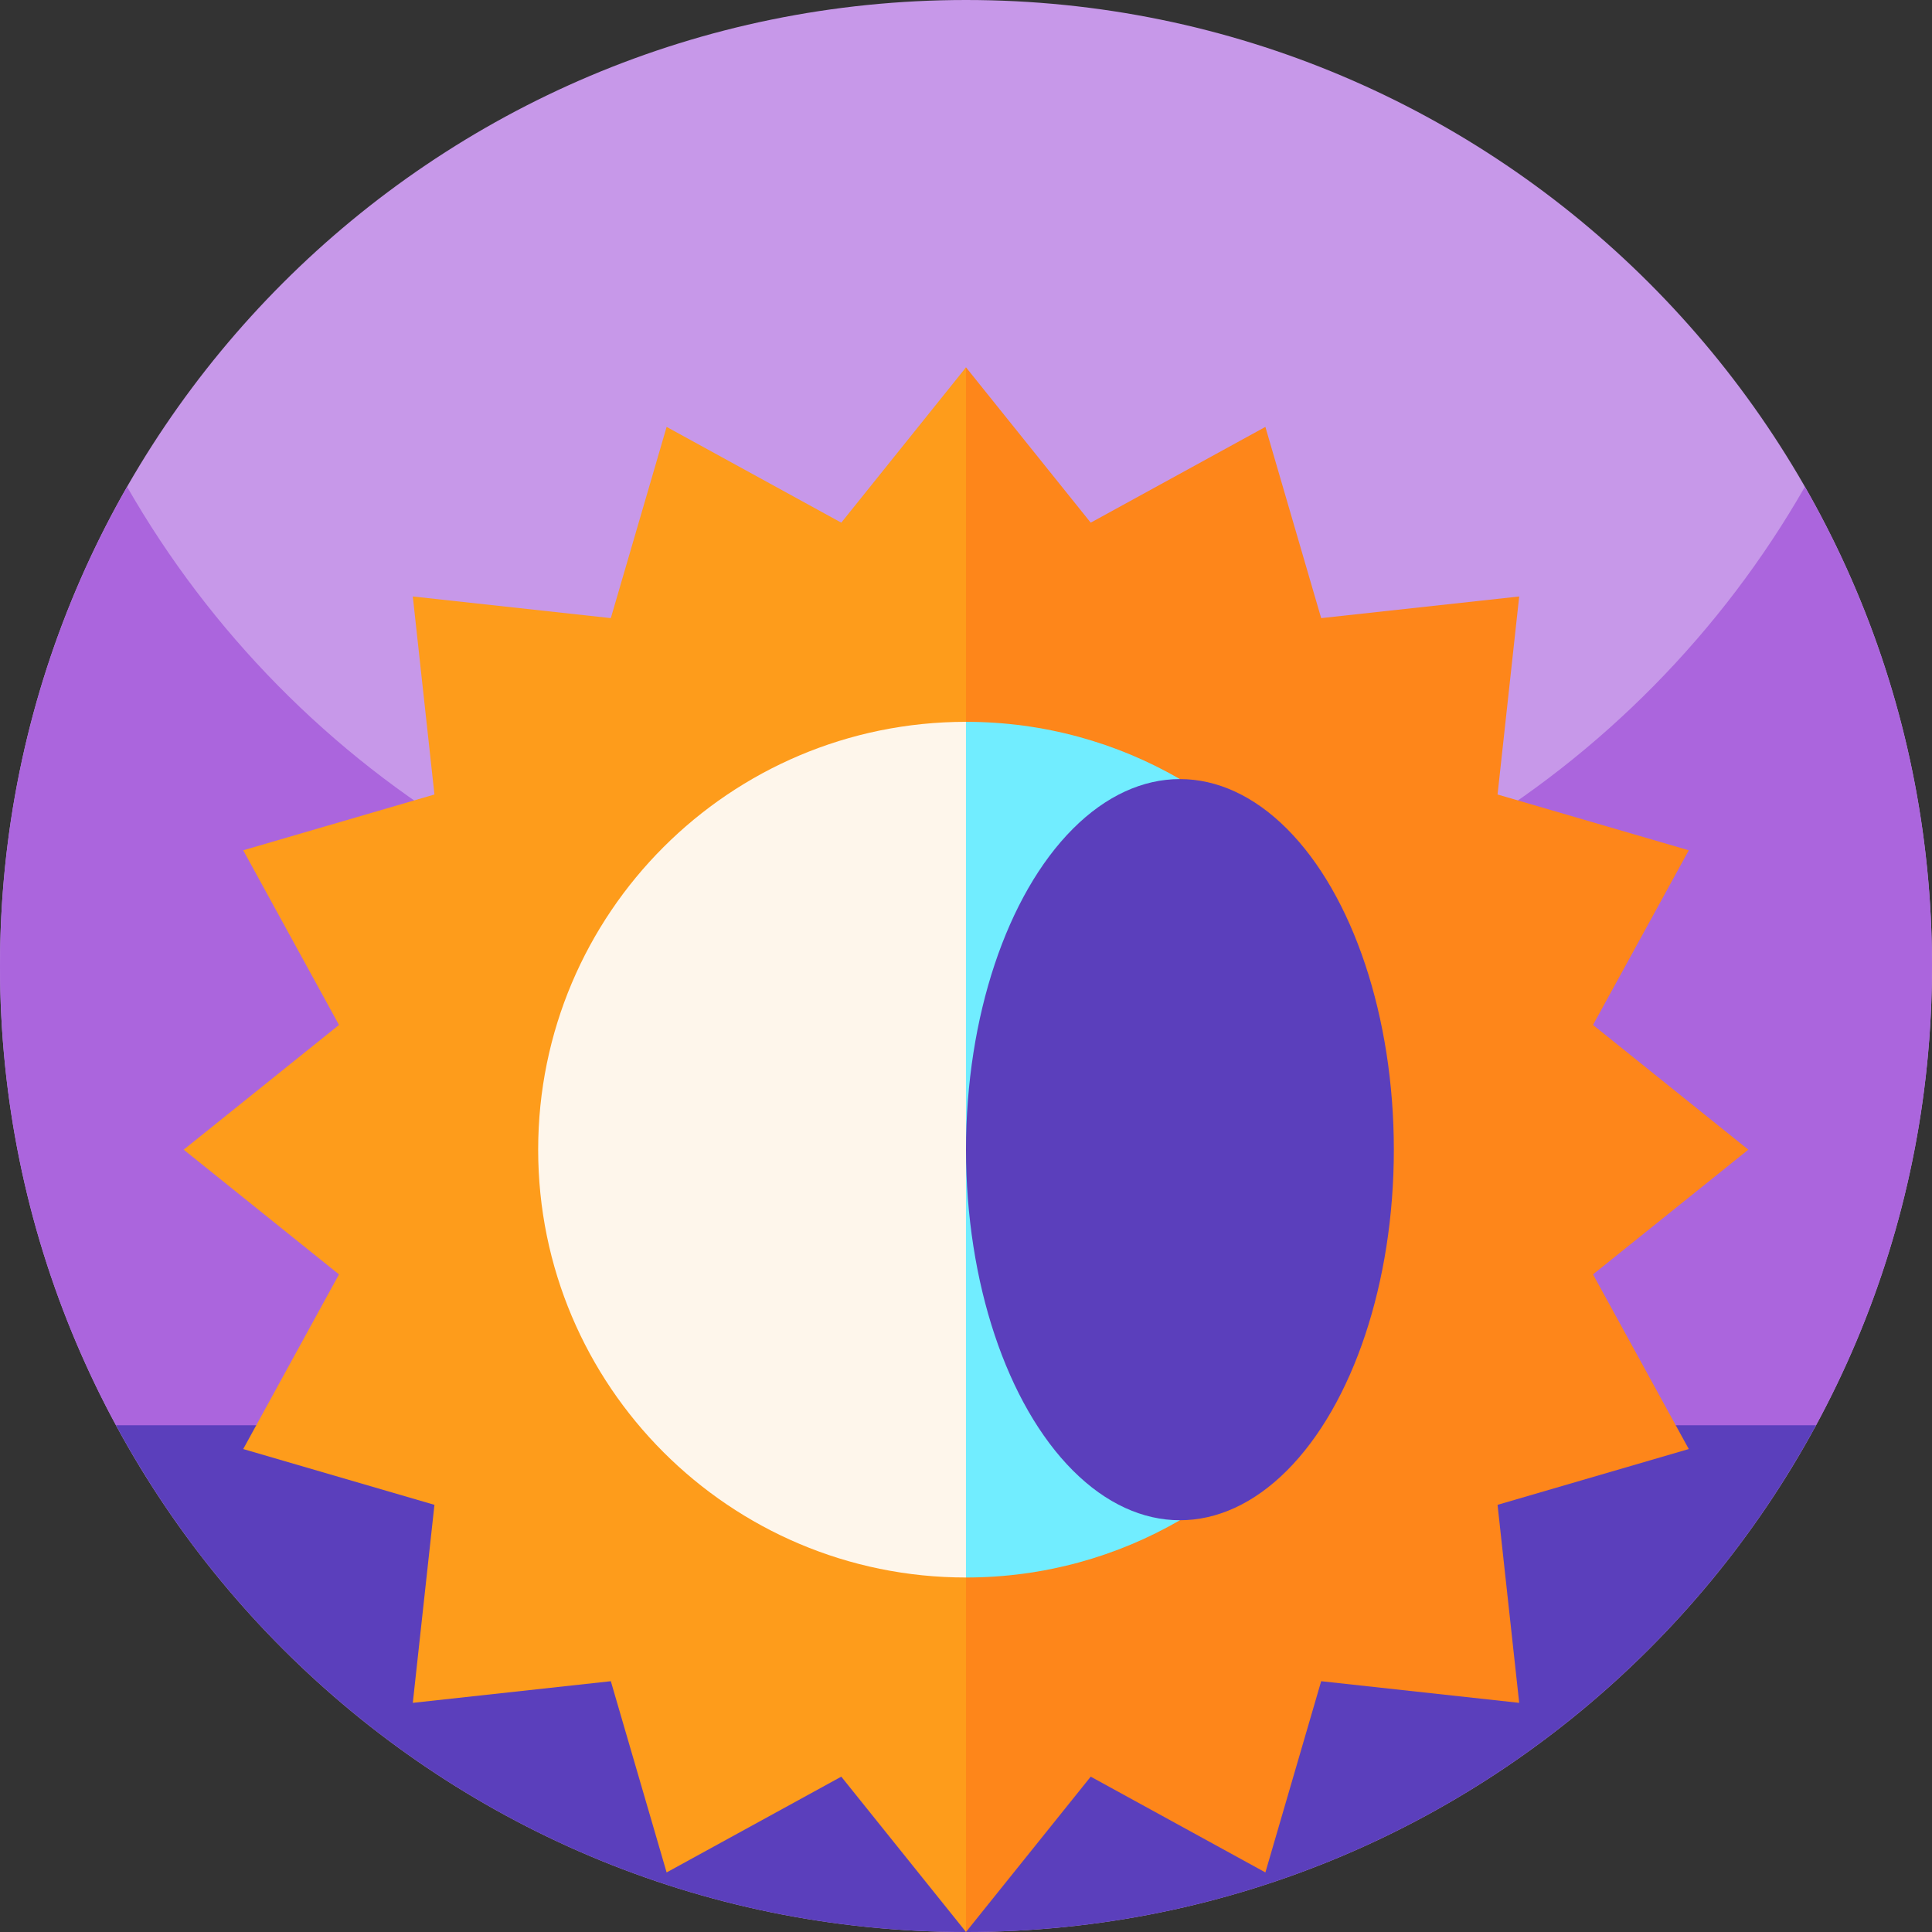
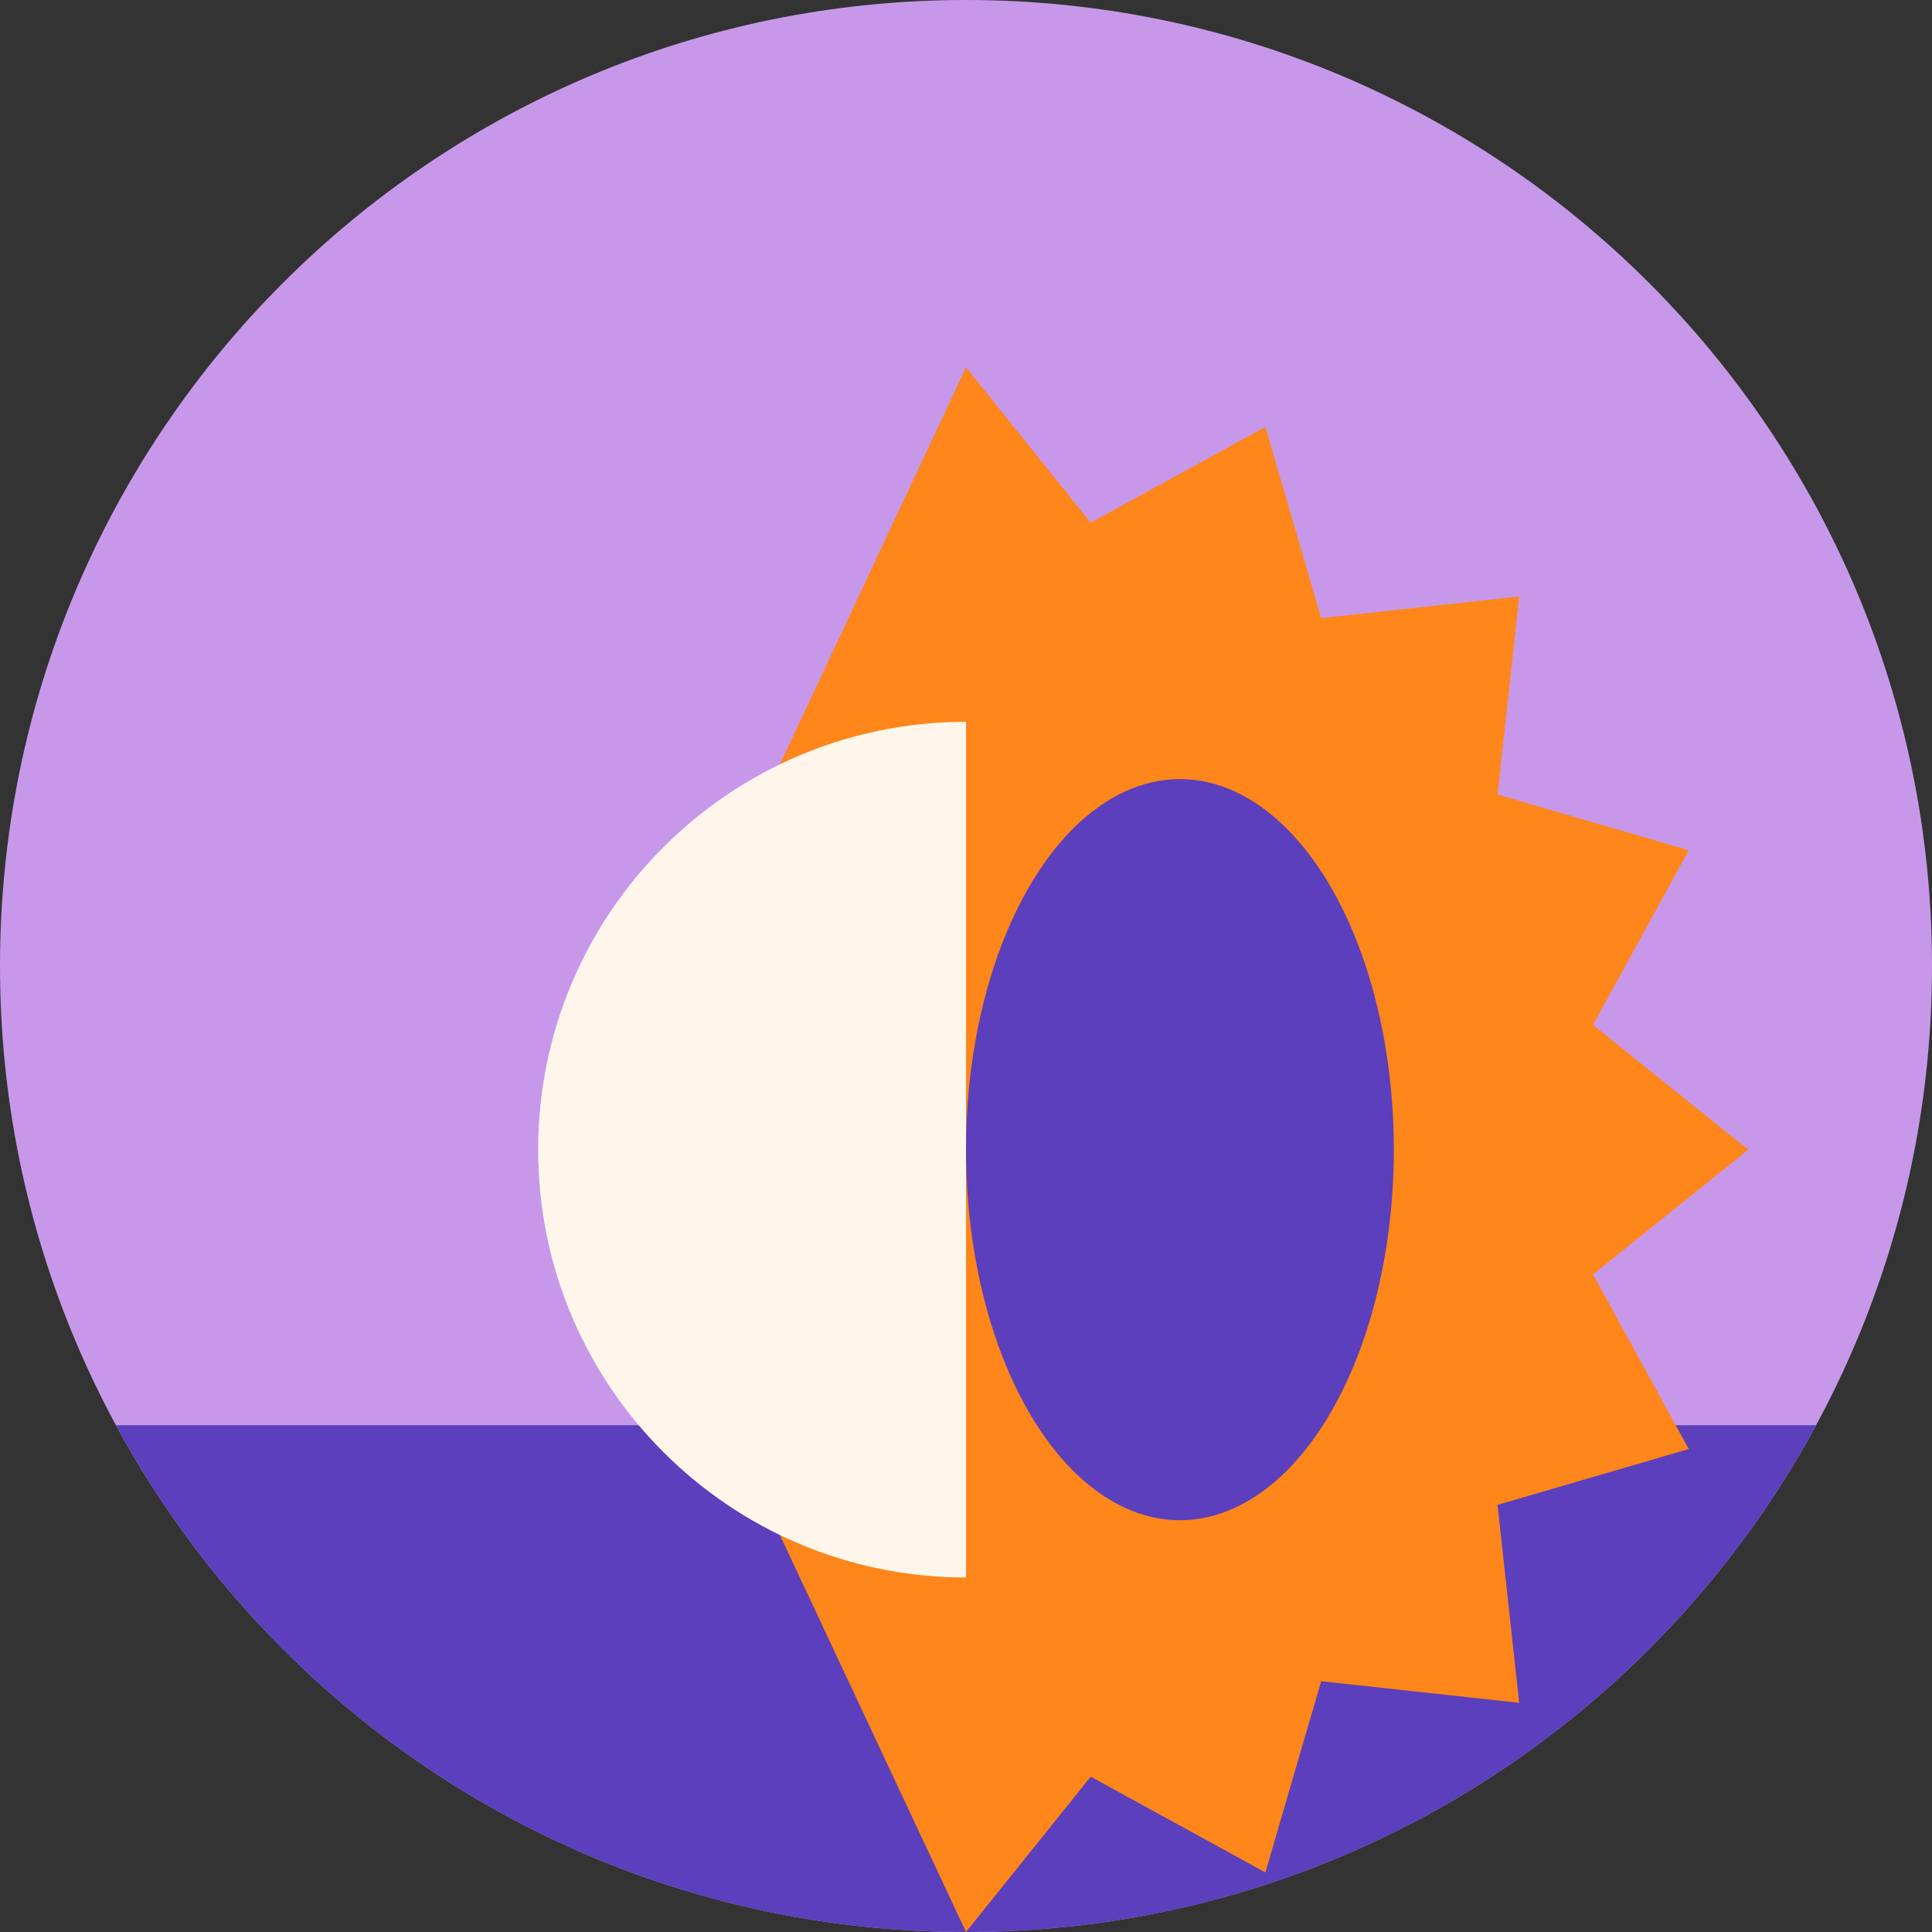
<svg xmlns="http://www.w3.org/2000/svg" id="Capa_1" height="512" viewBox="0 0 512 512" width="512">
  <rect x="0" y="0" width="512" height="512" fill="#333333" stroke="none" />
  <g>
    <g>
      <path d="m512 256c0 141.387-114.613 256-256 256s-256-114.613-256-256 114.613-256 256-256 256 114.613 256 256zm0 0" fill="#c798e9" />
-       <path d="m512 256c0 26.051-3.891 51.191-11.129 74.871-5.031 16.469-11.672 32.231-19.75 47.109-8.25 15.2-147.391 33.68-225.121 33.68s-216.871-18.48-225.109-33.68c-3.289-6.031-6.332-12.21-9.121-18.531-14-31.629-21.77-66.629-21.77-103.449 0-46.219 12.25-89.57 33.68-127 44.121 77.07 127.16 129 222.32 129s178.211-51.93 222.32-129c21.43 37.43 33.68 80.781 33.68 127zm0 0" fill="#ab65dd" />
      <path d="m481.262 377.699c-7.16 13.223-15.434 25.742-24.723 37.43-8.437 10.633-17.719 20.57-27.719 29.723-45.539 41.699-106.211 67.148-172.82 67.148s-127.281-25.449-172.82-67.148c-10-9.153-19.282-19.09-27.719-29.723-9.289-11.688-17.563-24.207-24.723-37.43zm0 0" fill="#5b3fbc" />
    </g>
    <g>
      <path d="m422.165 337.725 41.161-33.052-41.161-33.052 25.379-46.286-50.676-14.784 5.734-52.477-52.478 5.734-14.784-50.675-46.288 25.379-33.052-41.16-97.184 207.321 97.184 207.321 33.052-41.16 46.288 25.379 14.784-50.675 52.478 5.734-5.734-52.476 50.676-14.784z" fill="#fe861a" />
-       <path d="m222.948 138.512-46.288-25.379-14.784 50.675-52.478-5.734 5.734 52.477-50.676 14.784 25.379 46.286-41.161 33.052 41.161 33.052-25.379 46.287 50.676 14.784-5.734 52.476 52.478-5.734 14.784 50.675 46.288-25.379 33.052 41.16v-414.642z" fill="#fe9c1b" />
-       <path d="m256 191.292-56.691 113.381 56.691 113.381c20.652 0 40.013-5.524 56.691-15.172v-196.418c-16.678-9.648-36.039-15.172-56.691-15.172z" fill="#71edff" />
      <ellipse cx="312.691" cy="304.673" fill="#5b3fbc" rx="56.691" ry="98.209" />
      <path d="m142.619 304.673c0 62.619 50.762 113.381 113.381 113.381v-226.762c-62.619 0-113.381 50.762-113.381 113.381z" fill="#fef6eb" />
    </g>
  </g>
</svg>